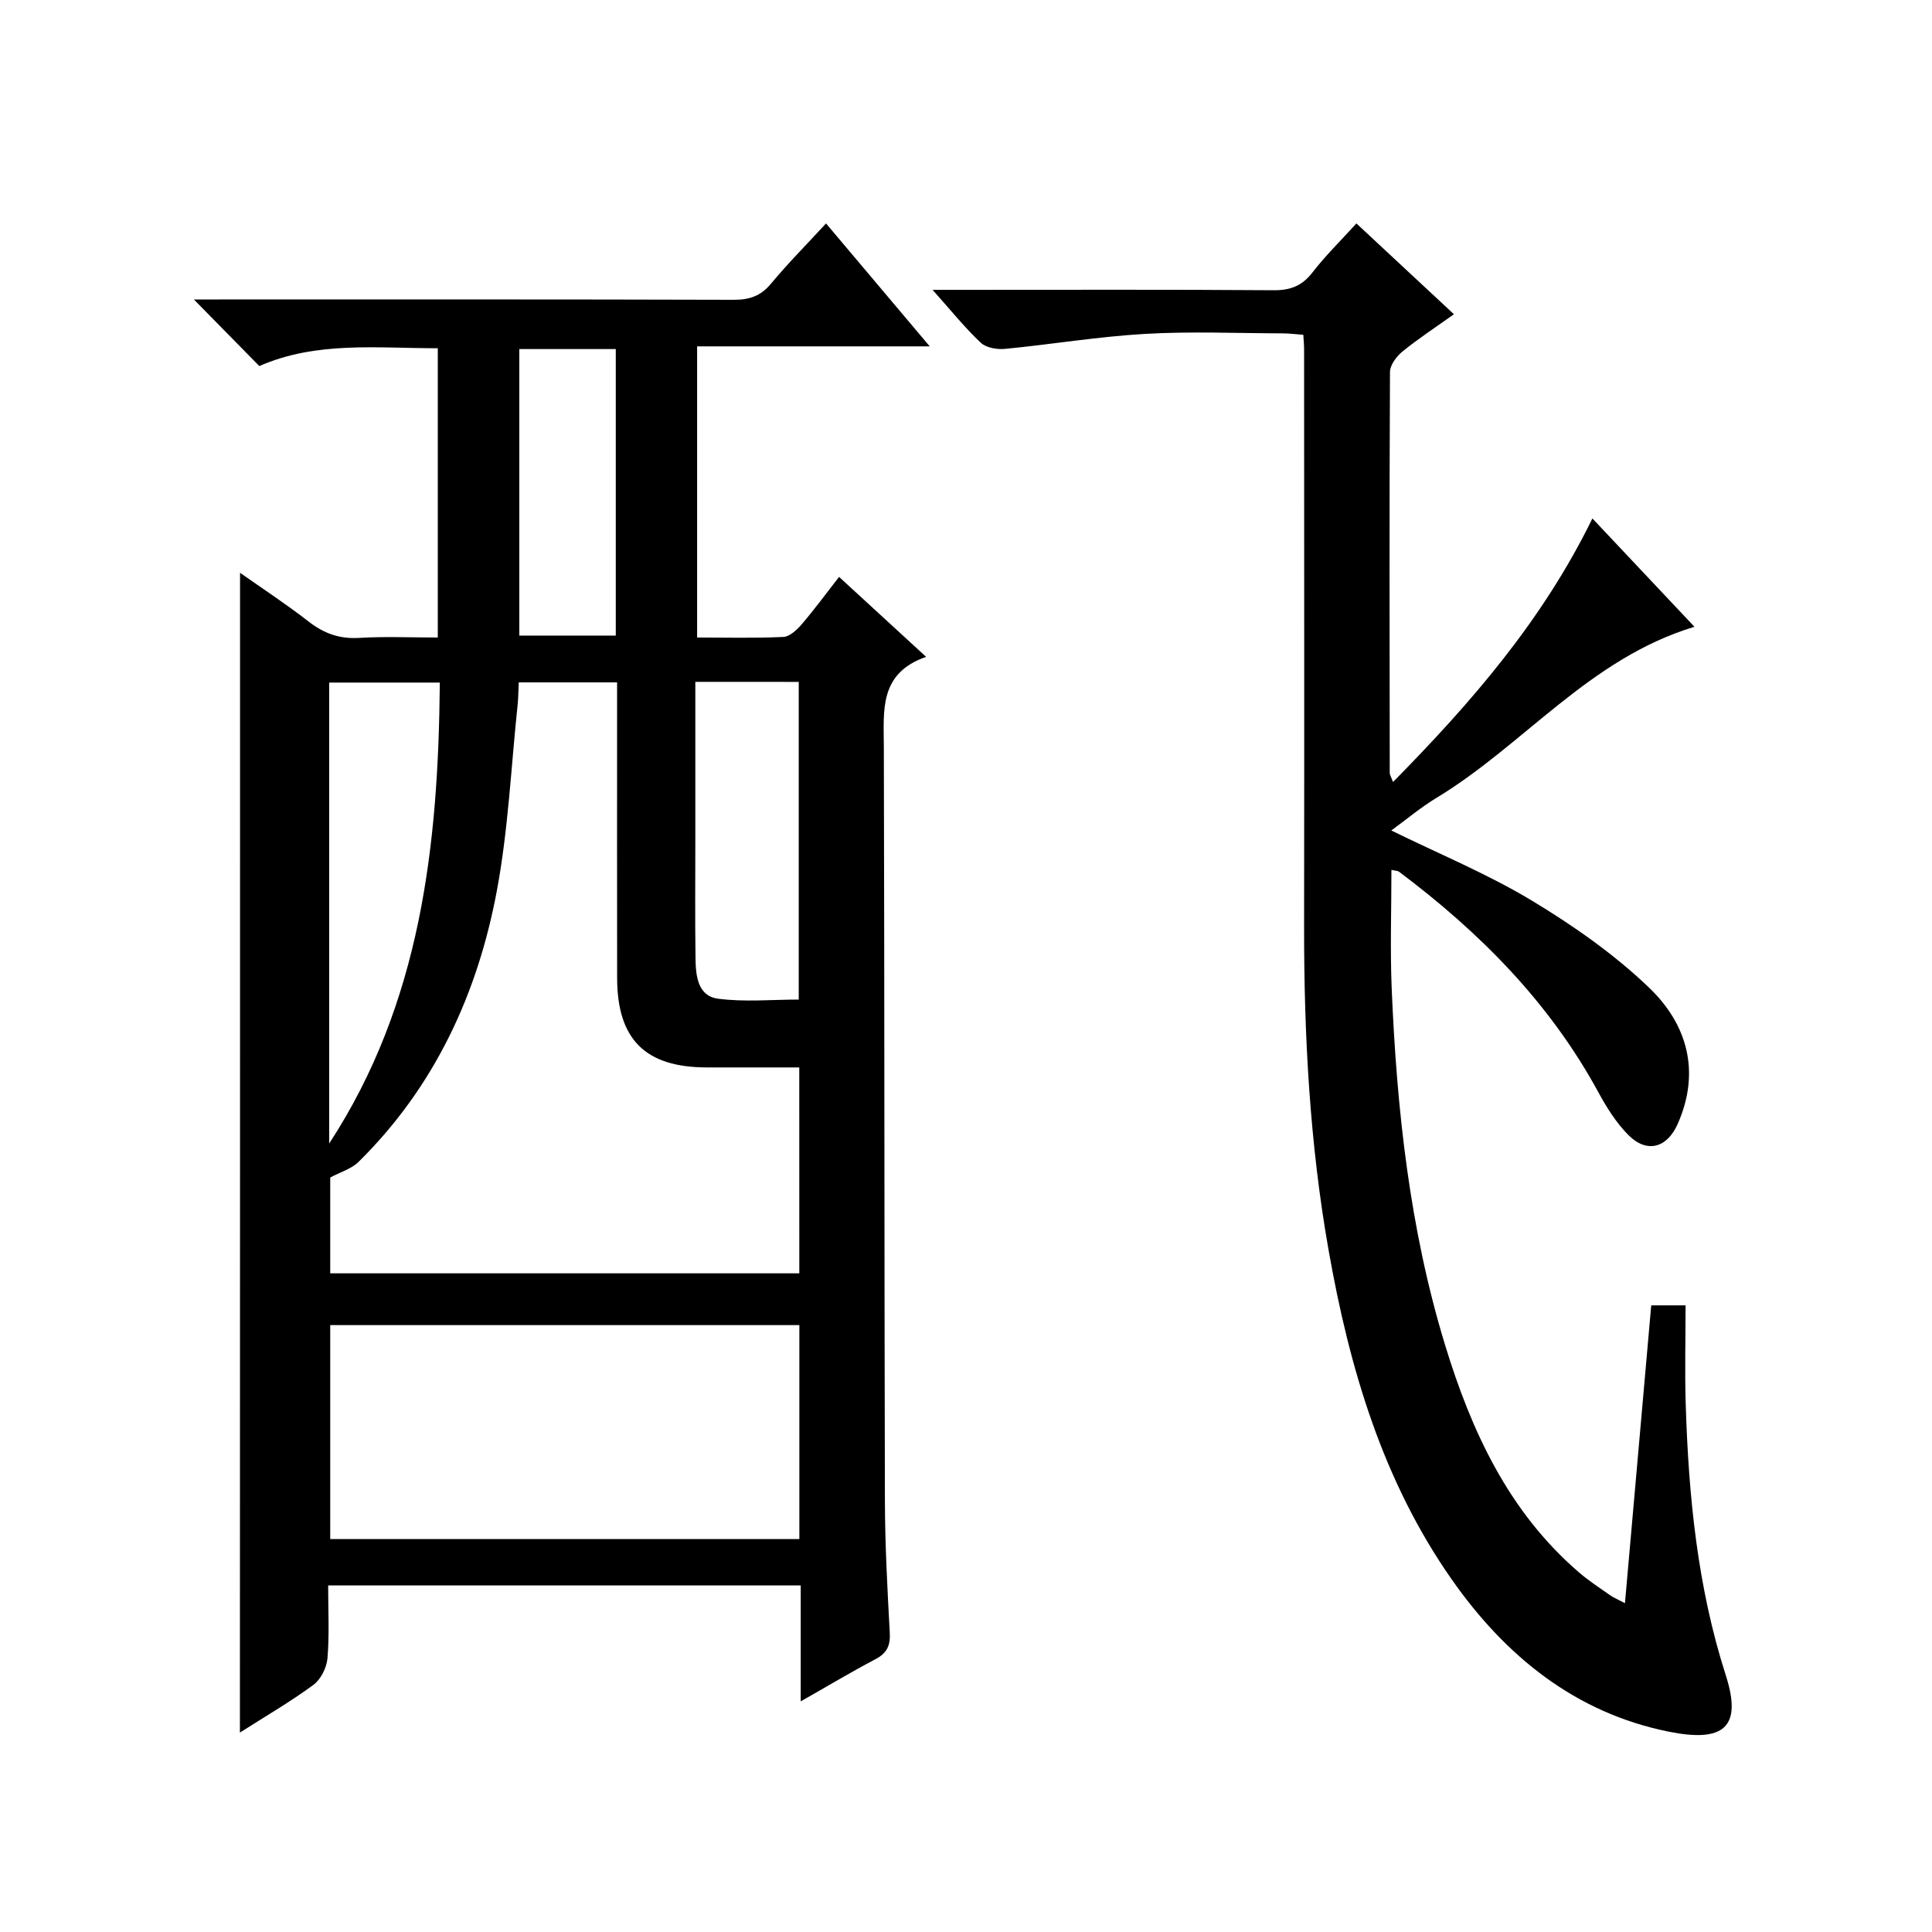
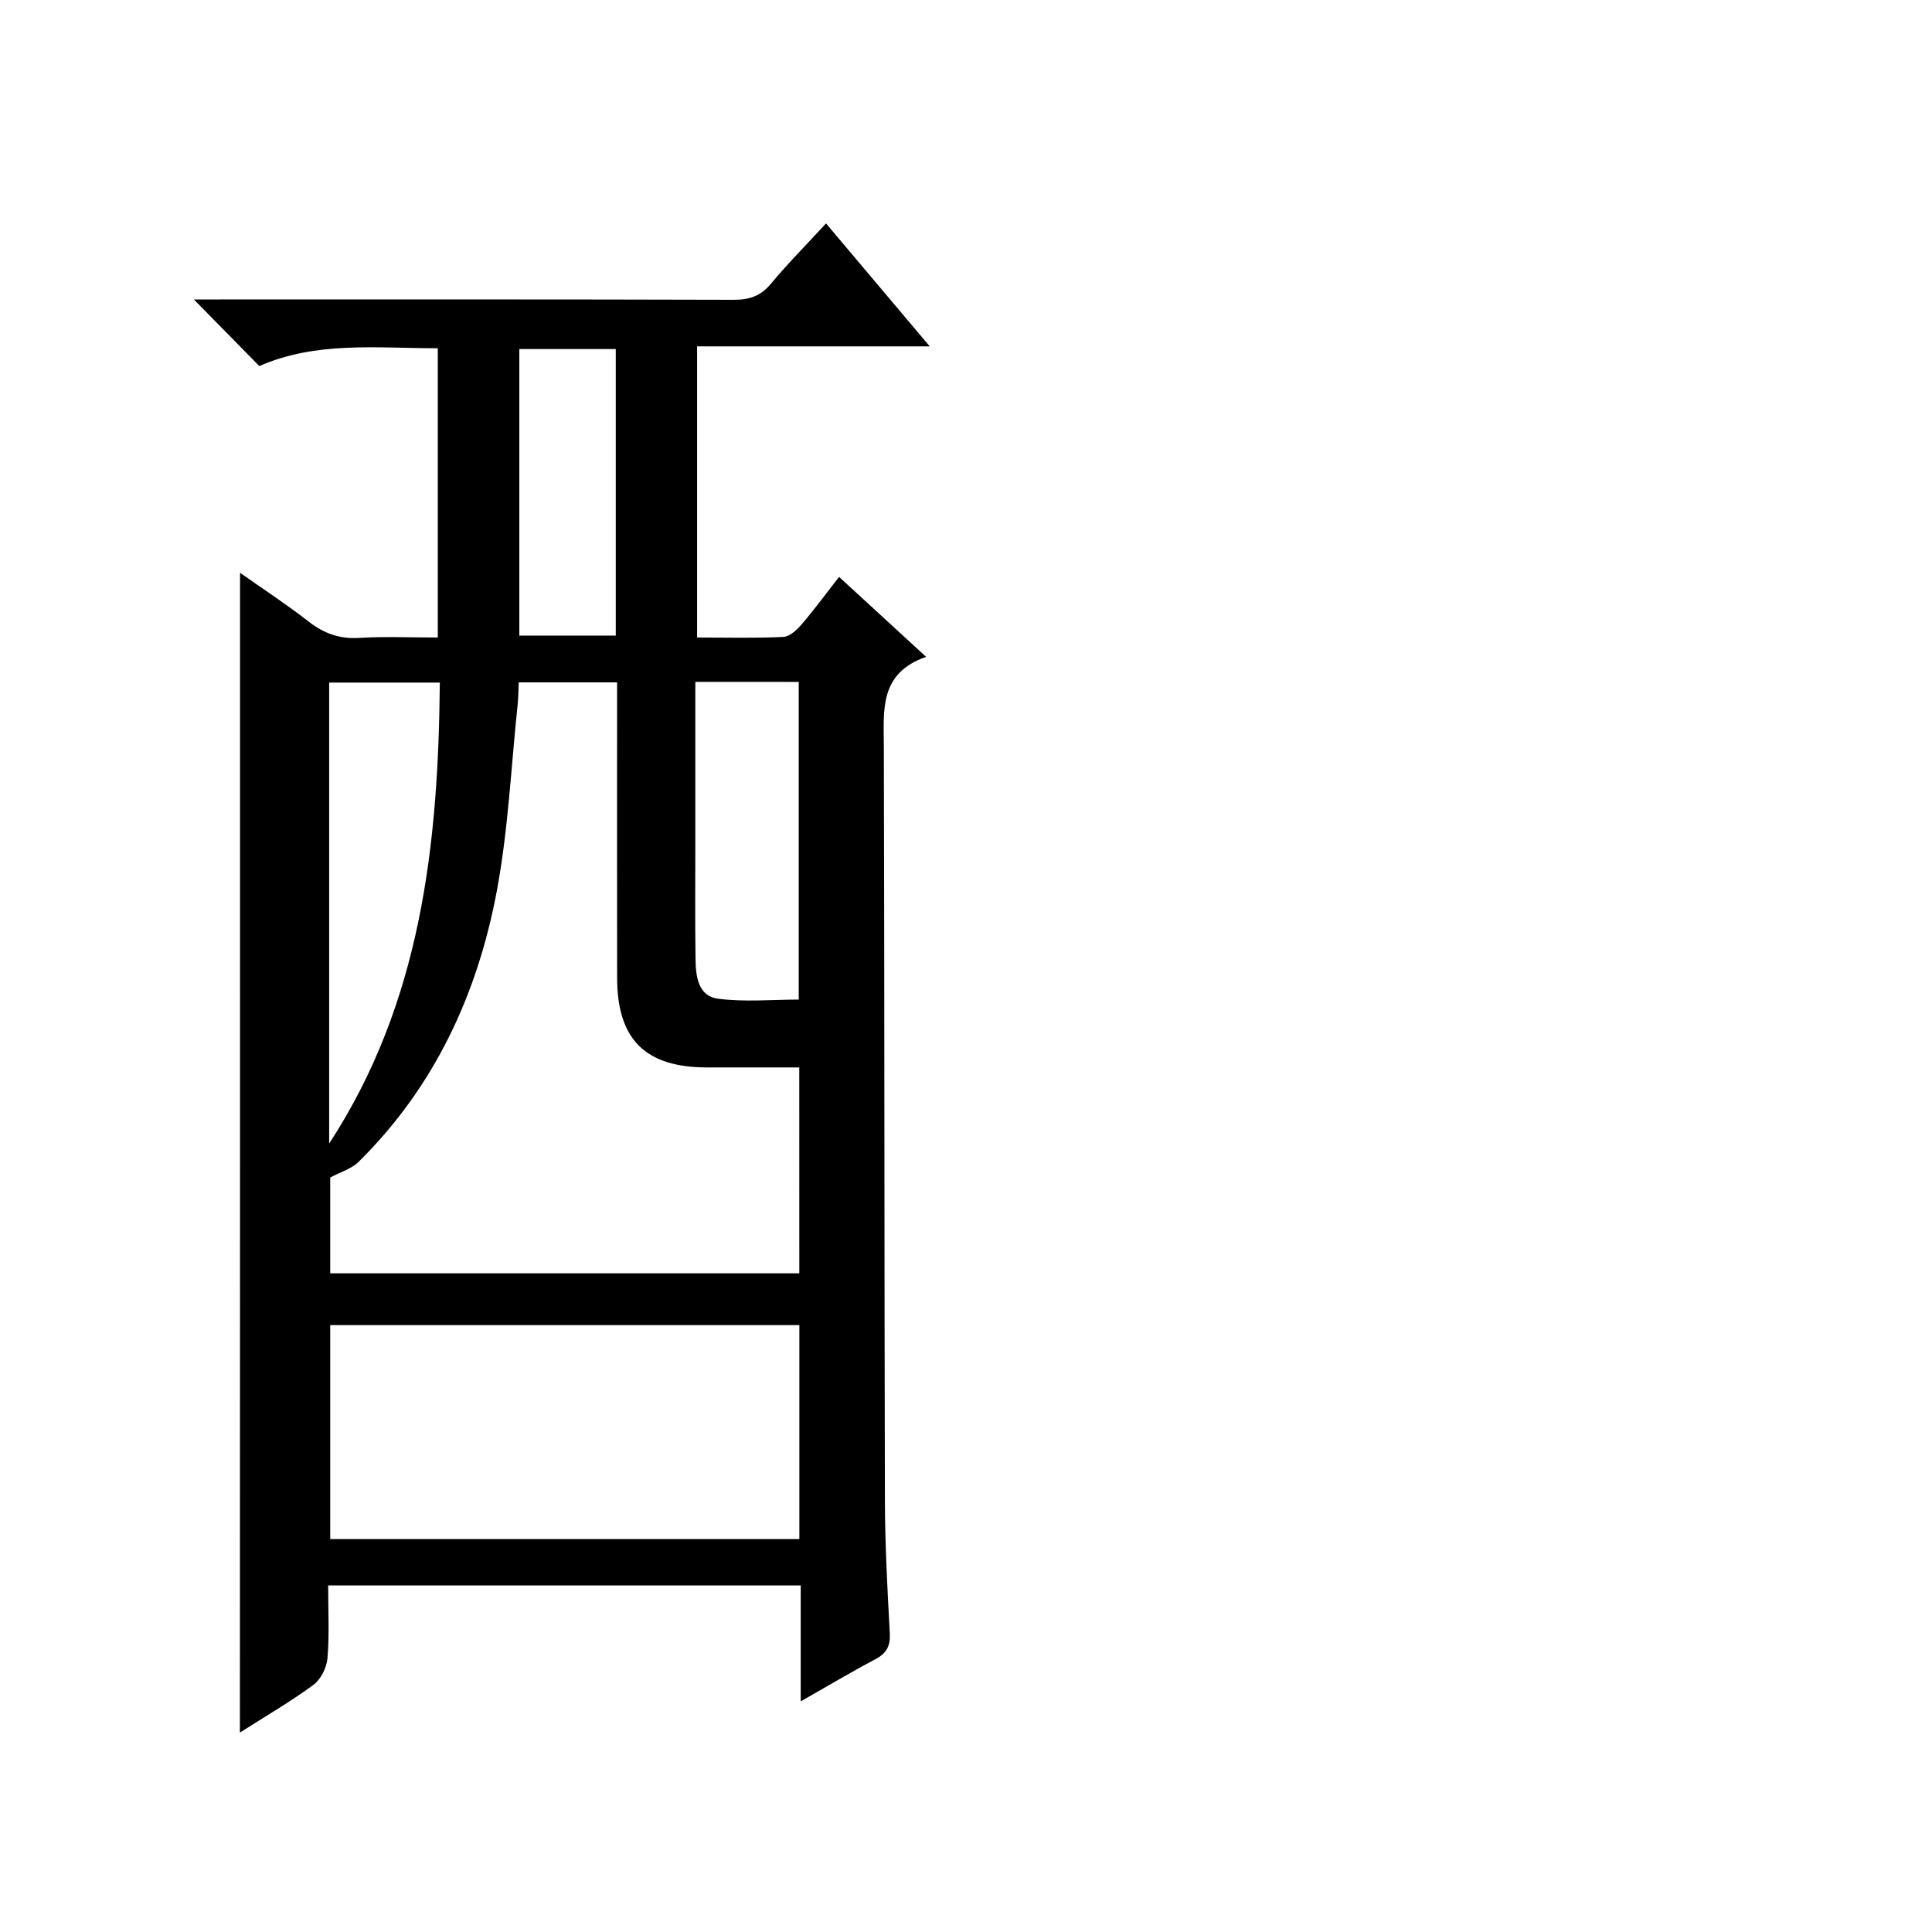
<svg xmlns="http://www.w3.org/2000/svg" version="1.1" id="ZDIC" x="0px" y="0px" viewBox="0 0 400 400" style="enable-background:new 0 0 400 400;" xml:space="preserve">
  <g>
    <path d="M49.7,118.59c4.8,3.38,9.63,6.54,14.16,10.07c3.18,2.48,6.42,3.66,10.5,3.41c5.29-0.32,10.62-0.08,16.28-0.08   c0-20.02,0-39.72,0-59.89c-12.58,0.01-25.14-1.5-36.95,3.69c-4.43-4.51-8.72-8.88-13.55-13.79c1.91,0,3.61,0,5.3,0   c35.49,0,70.97-0.04,106.46,0.07c3.25,0.01,5.59-0.77,7.72-3.33c3.48-4.19,7.33-8.06,11.4-12.48c7.17,8.5,14.01,16.6,21.47,25.45   c-16.46,0-32.13,0-48.16,0c0,20.28,0,39.99,0,60.28c5.99,0,11.94,0.16,17.86-0.12c1.32-0.06,2.82-1.48,3.81-2.64   c2.59-3.01,4.94-6.23,7.72-9.79c5.95,5.46,11.65,10.69,18.02,16.55c-9.79,3.42-8.77,11.11-8.75,18.7   c0.14,51.98,0.09,103.96,0.22,155.93c0.02,9.15,0.51,18.31,1.01,27.45c0.15,2.71-0.65,4.24-3.04,5.49   c-4.95,2.6-9.76,5.49-15.4,8.69c0-8.4,0-16.08,0-24c-32.84,0-65.07,0-97.84,0c0,5.17,0.27,10.14-0.14,15.06   c-0.16,1.95-1.38,4.4-2.92,5.53c-4.77,3.51-9.92,6.49-15.21,9.87C49.7,278.43,49.7,198.78,49.7,118.59z M165.48,221   c-6.55,0-12.84,0-19.12,0c-12.74-0.01-18.57-5.78-18.59-18.51c-0.03-18.65-0.01-37.3-0.01-55.95c0-1.76,0-3.52,0-5.26   c-7.21,0-13.64,0-20.36,0c-0.08,1.71-0.08,3.18-0.23,4.63c-1.36,12.88-1.94,25.91-4.32,38.61c-4,21.32-12.9,40.53-28.6,56.02   c-1.49,1.47-3.79,2.13-5.88,3.25c0,6.2,0,13.11,0,19.84c32.61,0,64.82,0,97.12,0C165.48,249.34,165.48,235.43,165.48,221z    M165.5,274.35c-32.58,0-64.9,0-97.13,0c0,15.05,0,29.74,0,44.29c32.6,0,64.8,0,97.13,0C165.5,303.71,165.5,289.14,165.5,274.35z    M68.15,236.76c19.01-29.12,22.61-61.75,22.91-95.44c-7.99,0-15.36,0-22.91,0C68.15,173.35,68.15,205.05,68.15,236.76z    M143.96,141.17c0,11.3,0,22.08,0,32.86c0,8.15-0.08,16.29,0.04,24.44c0.05,3.53,0.45,7.75,4.66,8.3   c5.48,0.72,11.13,0.18,16.71,0.18c0-22.33,0-44,0-65.77C158.21,141.17,151.43,141.17,143.96,141.17z M107.52,72.27   c0,20.03,0,39.7,0,59.32c6.88,0,13.41,0,19.97,0c0-19.96,0-39.5,0-59.32C120.81,72.27,114.39,72.27,107.52,72.27z" />
-     <path d="M288.41,161.91c16.18-16.43,30.92-33.38,41.28-54.57c7.15,7.59,14.03,14.89,21.13,22.43   c-21.77,6.57-35.27,24.45-53.4,35.41c-3.22,1.95-6.13,4.4-9.37,6.76c9.97,4.89,19.9,8.99,29,14.46   c8.62,5.19,17.06,11.09,24.31,18.02c7.95,7.59,10.8,17.44,5.97,28.32c-2.2,4.94-6.36,6.09-10.17,2.28   c-2.53-2.54-4.53-5.74-6.26-8.92c-10.08-18.53-24.52-33.07-41.21-45.59c-0.34-0.26-0.89-0.24-1.61-0.41   c0,8.28-0.28,16.37,0.05,24.43c1.04,25.01,3.7,49.83,11.04,73.88c5.45,17.87,13.15,34.57,27.73,47.13   c2.01,1.73,4.25,3.19,6.43,4.72c0.77,0.54,1.66,0.9,3.1,1.66c1.84-20.81,3.63-41.13,5.44-61.66c2.36,0,4.29,0,7.11,0   c0,6.91-0.18,13.7,0.03,20.49c0.59,19.02,2.43,37.83,8.3,56.11c3.5,10.91-0.56,13.93-11.83,11.66   c-19.3-3.89-33.75-15.59-44.89-31.48c-14.37-20.5-21.22-43.87-25.51-68.15c-3.93-22.21-5.11-44.64-5.08-67.16   c0.05-39.83,0.01-79.65,0-119.48c0-0.82-0.09-1.65-0.16-2.93c-1.46-0.11-2.88-0.3-4.31-0.3c-9.5-0.03-19.02-0.44-28.49,0.11   c-9.67,0.56-19.27,2.16-28.93,3.1c-1.66,0.16-3.92-0.21-5.04-1.26c-3.26-3.06-6.08-6.58-9.99-10.96c2.75,0,4.44,0,6.14,0   c21.5,0,42.99-0.08,64.49,0.08c3.5,0.03,5.9-0.93,8.04-3.71c2.64-3.41,5.74-6.45,9.08-10.12c6.7,6.24,13.22,12.31,20.19,18.8   c-3.82,2.73-7.39,5.06-10.67,7.73c-1.23,1-2.56,2.79-2.57,4.22c-0.14,27.66-0.08,55.32-0.05,82.98   C287.72,160.42,288.02,160.85,288.41,161.91z" />
  </g>
</svg>